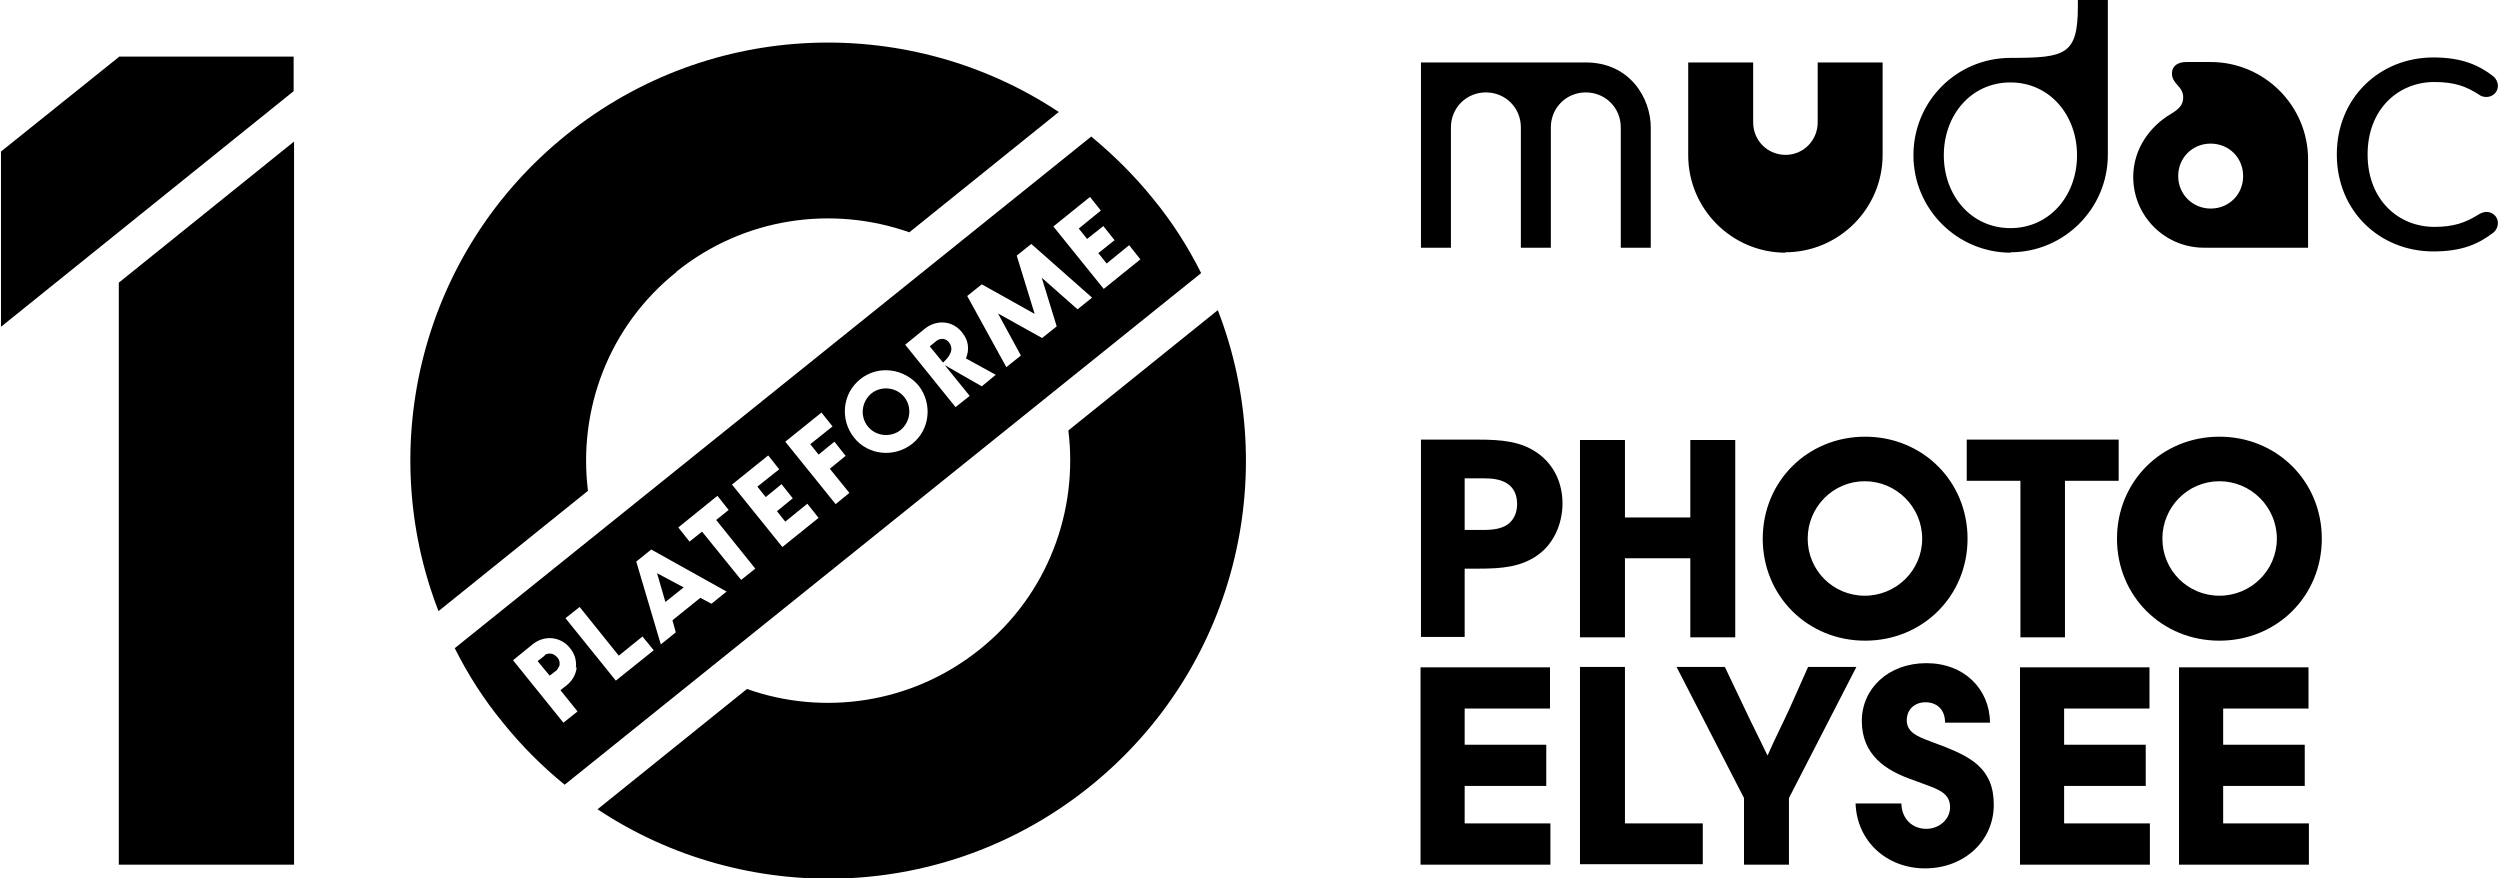
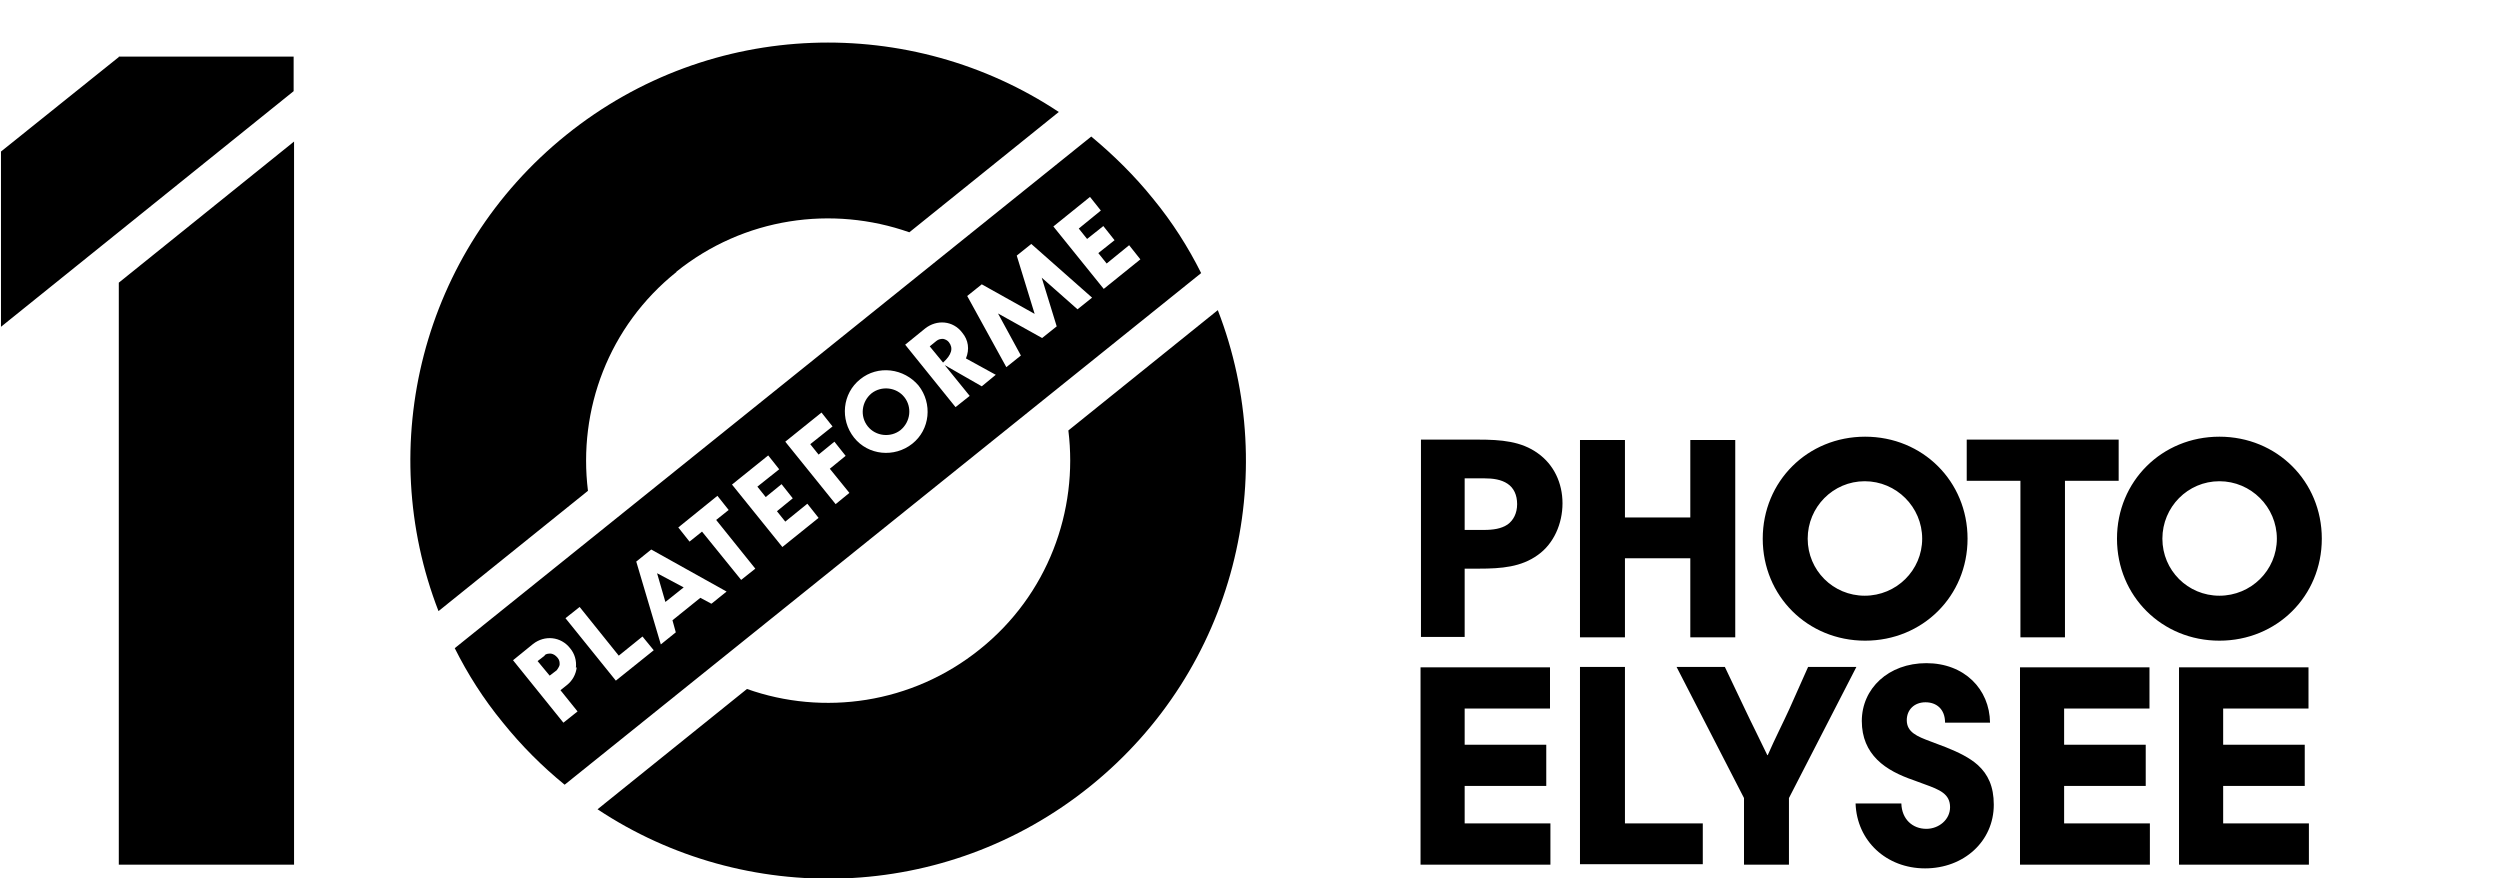
<svg xmlns="http://www.w3.org/2000/svg" width="148" height="52" viewBox="0 0 148 52" fill="none">
  <path d="M40.032 16.093C44.049 12.864 49.273 12.15 53.833 13.752L62.68 6.629C53.956 0.838 42.126 1.06 33.525 7.985C24.924 14.91 22.164 26.394 25.959 36.178L34.807 29.056C34.215 24.275 36.014 19.321 40.056 16.093" fill="black" />
  <path d="M57.997 38.446C53.98 41.674 48.731 42.389 44.221 40.787L35.374 47.909C44.098 53.7 55.927 53.479 64.528 46.554C73.129 39.628 75.889 28.144 72.094 18.36L63.247 25.483C63.838 30.239 62.039 35.217 57.997 38.446Z" fill="black" />
  <path d="M51.59 23.289C50.998 23.782 50.9 24.645 51.368 25.236C51.836 25.828 52.724 25.926 53.315 25.458C53.906 24.965 54.005 24.102 53.537 23.511C53.069 22.919 52.181 22.821 51.59 23.289Z" fill="black" />
  <path d="M39.391 35.636L40.475 34.773L38.898 33.935L39.391 35.636Z" fill="black" />
  <path d="M55.434 20.184L55.04 20.504L55.829 21.465C56.346 20.997 56.445 20.603 56.174 20.258C56.075 20.135 55.952 20.085 55.829 20.061C55.681 20.061 55.558 20.085 55.434 20.184Z" fill="black" />
  <path d="M32.244 38.815L31.825 39.136L32.54 39.998L32.959 39.678C32.959 39.678 33.131 39.456 33.131 39.333C33.131 39.209 33.131 39.086 33.008 38.938C32.885 38.791 32.761 38.717 32.614 38.692C32.49 38.692 32.343 38.692 32.244 38.791" fill="black" />
  <path d="M64.602 8.083L26.921 38.372C27.685 39.9 28.621 41.378 29.755 42.758C30.864 44.138 32.096 45.371 33.427 46.455L71.108 16.167C70.344 14.639 69.408 13.16 68.274 11.78C67.165 10.4 65.908 9.168 64.602 8.083ZM34.142 39.505C34.092 39.924 33.895 40.294 33.55 40.565L33.18 40.861L34.191 42.117L33.353 42.783L30.371 39.086L31.554 38.125C32.244 37.583 33.205 37.681 33.747 38.372C34.018 38.692 34.142 39.111 34.092 39.53M38.701 38.495L36.458 40.294L33.476 36.597L34.314 35.932L36.631 38.815L38.035 37.681L38.701 38.495ZM42.102 35.735L41.461 35.39L39.81 36.72L40.007 37.435L39.12 38.15L37.666 33.245L38.553 32.531L43.014 35.02L42.126 35.735H42.102ZM43.137 30.19L42.397 30.781L44.714 33.664L43.876 34.33L41.559 31.471L40.82 32.063L40.155 31.225L42.471 29.352L43.137 30.19ZM46.168 27.75L44.837 28.809L45.33 29.426L46.267 28.662L46.932 29.5L45.995 30.264L46.488 30.88L47.795 29.82L48.46 30.658L46.316 32.383L43.334 28.686L45.478 26.961L46.143 27.799L46.168 27.75ZM49.298 25.236L47.967 26.296L48.46 26.912L49.397 26.148L50.062 26.986L49.125 27.75L50.284 29.179L49.47 29.845L46.488 26.148L48.633 24.423L49.298 25.261V25.236ZM54.005 26.271C52.945 27.109 51.393 26.961 50.555 25.901C49.717 24.842 49.865 23.289 50.925 22.451C51.442 22.032 52.083 21.86 52.724 21.934C53.364 22.008 53.956 22.328 54.375 22.821C55.213 23.881 55.065 25.433 54.005 26.271ZM58.959 22.18L58.121 22.87L55.927 21.613L57.406 23.437L56.568 24.102L53.586 20.406L54.769 19.445C55.459 18.902 56.42 18.976 56.962 19.691C57.332 20.135 57.406 20.677 57.184 21.219L58.934 22.18H58.959ZM63.789 18.311L61.669 16.438L62.557 19.321L61.694 20.011L59.082 18.557L60.437 21.046L59.575 21.736L57.258 17.522L58.121 16.832L61.251 18.582L60.191 15.132L61.053 14.442L64.651 17.621L63.789 18.311ZM65.194 12.445L63.863 13.53L64.356 14.146L65.317 13.382L65.982 14.22L65.021 14.984L65.514 15.6L66.845 14.516L67.51 15.354L65.341 17.103L62.359 13.407L64.528 11.657L65.194 12.495V12.445Z" fill="black" />
  <path d="M7.033 3.376L0.058 8.971V19.346L17.383 5.397V3.352H7.033V3.376Z" fill="black" />
  <path d="M7.033 16.734V51.187H17.408V8.379L7.033 16.734Z" fill="black" />
-   <path d="M144.056 14.885C145.757 14.885 146.742 14.442 147.63 13.752C147.778 13.628 147.876 13.407 147.876 13.21C147.876 12.815 147.556 12.544 147.186 12.544C147.038 12.544 146.866 12.618 146.742 12.692C145.954 13.185 145.264 13.431 144.105 13.431C142.011 13.431 140.162 11.854 140.162 9.143C140.162 6.432 142.011 4.855 144.105 4.855C145.288 4.855 145.978 5.101 146.742 5.594C146.866 5.693 147.038 5.742 147.186 5.742C147.556 5.742 147.876 5.471 147.876 5.077C147.876 4.88 147.778 4.682 147.63 4.535C146.742 3.845 145.732 3.401 144.056 3.401C140.877 3.401 138.339 5.791 138.339 9.143C138.339 12.495 140.877 14.885 144.056 14.885ZM130.871 12.347C129.812 12.347 128.949 11.509 128.949 10.425C128.949 9.34 129.787 8.502 130.871 8.502C131.956 8.502 132.794 9.34 132.794 10.425C132.794 11.509 131.956 12.347 130.871 12.347ZM136.638 14.664V9.439C136.638 6.26 134.051 3.672 130.871 3.672H129.417C128.949 3.672 128.579 3.894 128.579 4.337C128.579 5.003 129.245 5.077 129.245 5.767C129.245 6.21 128.998 6.457 128.505 6.753C127.298 7.467 126.287 8.798 126.287 10.474C126.287 12.79 128.16 14.664 130.477 14.664H136.638ZM119.017 13.505C116.701 13.505 115.074 11.583 115.074 9.192C115.074 6.802 116.701 4.88 119.017 4.88C121.334 4.88 122.96 6.802 122.96 9.192C122.96 11.583 121.334 13.505 119.017 13.505ZM119.017 14.935C122.196 14.935 124.784 12.347 124.784 9.168V0H123.01V0.37C123.01 3.253 122.27 3.426 119.042 3.426C115.814 3.426 113.275 6.013 113.275 9.192C113.275 12.372 115.863 14.959 119.042 14.959M105.685 14.935C108.864 14.935 111.451 12.347 111.451 9.168V3.697H107.607V7.245C107.607 8.305 106.769 9.168 105.709 9.168C104.65 9.168 103.787 8.33 103.787 7.245V3.697H99.942V9.192C99.942 12.372 102.53 14.959 105.709 14.959M85.895 14.664V7.541C85.895 6.383 86.807 5.471 87.965 5.471C89.124 5.471 90.035 6.383 90.035 7.541V14.664H91.81V7.541C91.81 6.383 92.722 5.471 93.88 5.471C95.038 5.471 95.95 6.383 95.95 7.541V14.664H97.725V7.541C97.725 5.816 96.492 3.697 93.88 3.697H84.121V14.664H85.895Z" fill="black" />
  <path d="M103.245 51.187H105.906V47.244L109.899 39.481H107.04L105.931 41.97C105.561 42.783 105.069 43.744 104.65 44.705H104.625C104.157 43.719 103.688 42.808 103.319 42.019L102.111 39.481H99.252L103.245 47.244V51.187ZM136.687 51.187V48.747H131.611V46.529H136.441V44.089H131.611V41.945H136.663V39.505H128.998V51.187H136.687ZM127.273 51.187V48.747H122.196V46.529H127.027V44.089H122.196V41.945H127.249V39.505H119.584V51.187H127.273ZM100.805 48.747H96.197V39.481H93.535V51.162H100.805V48.722V48.747ZM91.785 51.187V48.747H86.708V46.529H91.539V44.089H86.708V41.945H91.76V39.505H84.096V51.187H91.785ZM117.81 42.783C117.785 40.787 116.282 39.259 114.039 39.259C111.796 39.259 110.219 40.762 110.219 42.684C110.219 43.67 110.564 44.41 111.131 44.976C111.698 45.543 112.487 45.913 113.275 46.184L113.941 46.43C114.828 46.751 115.444 46.997 115.444 47.786C115.444 48.525 114.778 49.067 114.039 49.067C113.226 49.067 112.585 48.501 112.56 47.564H109.85C109.924 49.782 111.673 51.408 113.965 51.408C116.257 51.408 118.032 49.807 118.032 47.638C118.032 46.554 117.687 45.839 117.095 45.297C116.602 44.853 115.937 44.533 115.197 44.237L114.286 43.892C113.497 43.596 112.881 43.35 112.881 42.635C112.881 42.019 113.324 41.575 113.99 41.575C114.631 41.575 115.148 41.97 115.148 42.783H117.81ZM128.013 31.89C128.013 30.017 129.516 28.489 131.389 28.489C133.262 28.489 134.79 30.017 134.79 31.89C134.79 33.763 133.262 35.266 131.389 35.266C129.516 35.266 128.013 33.763 128.013 31.89ZM107.015 31.89C107.015 30.017 108.519 28.489 110.392 28.489C112.265 28.489 113.793 30.017 113.793 31.89C113.793 33.763 112.265 35.266 110.392 35.266C108.519 35.266 107.015 33.763 107.015 31.89ZM86.708 28.317H87.842C88.409 28.317 88.877 28.39 89.247 28.637C89.616 28.883 89.814 29.302 89.814 29.845C89.814 30.387 89.592 30.806 89.247 31.052C88.877 31.299 88.409 31.372 87.842 31.372H86.708V28.292V28.317ZM119.609 37.731H122.246V28.465H125.425V26.025H116.43V28.465H119.609V37.731ZM84.121 26.025V37.706H86.708V33.664H87.546C88.902 33.664 90.06 33.566 91.046 32.851C91.982 32.186 92.5 31.003 92.5 29.795C92.5 28.588 91.982 27.503 91.046 26.838C90.06 26.123 88.877 26.025 87.497 26.025H84.096H84.121ZM96.197 37.731V33.048H100.066V37.731H102.727V26.049H100.066V30.633H96.197V26.049H93.535V37.731H96.197ZM125.326 31.89C125.326 35.291 127.988 37.928 131.389 37.928C134.79 37.928 137.451 35.291 137.451 31.89C137.451 28.489 134.79 25.852 131.389 25.852C127.988 25.852 125.326 28.489 125.326 31.89ZM104.354 31.89C104.354 35.291 107.015 37.928 110.416 37.928C113.817 37.928 116.479 35.291 116.479 31.89C116.479 28.489 113.817 25.852 110.416 25.852C107.015 25.852 104.354 28.489 104.354 31.89Z" fill="black" />
</svg>